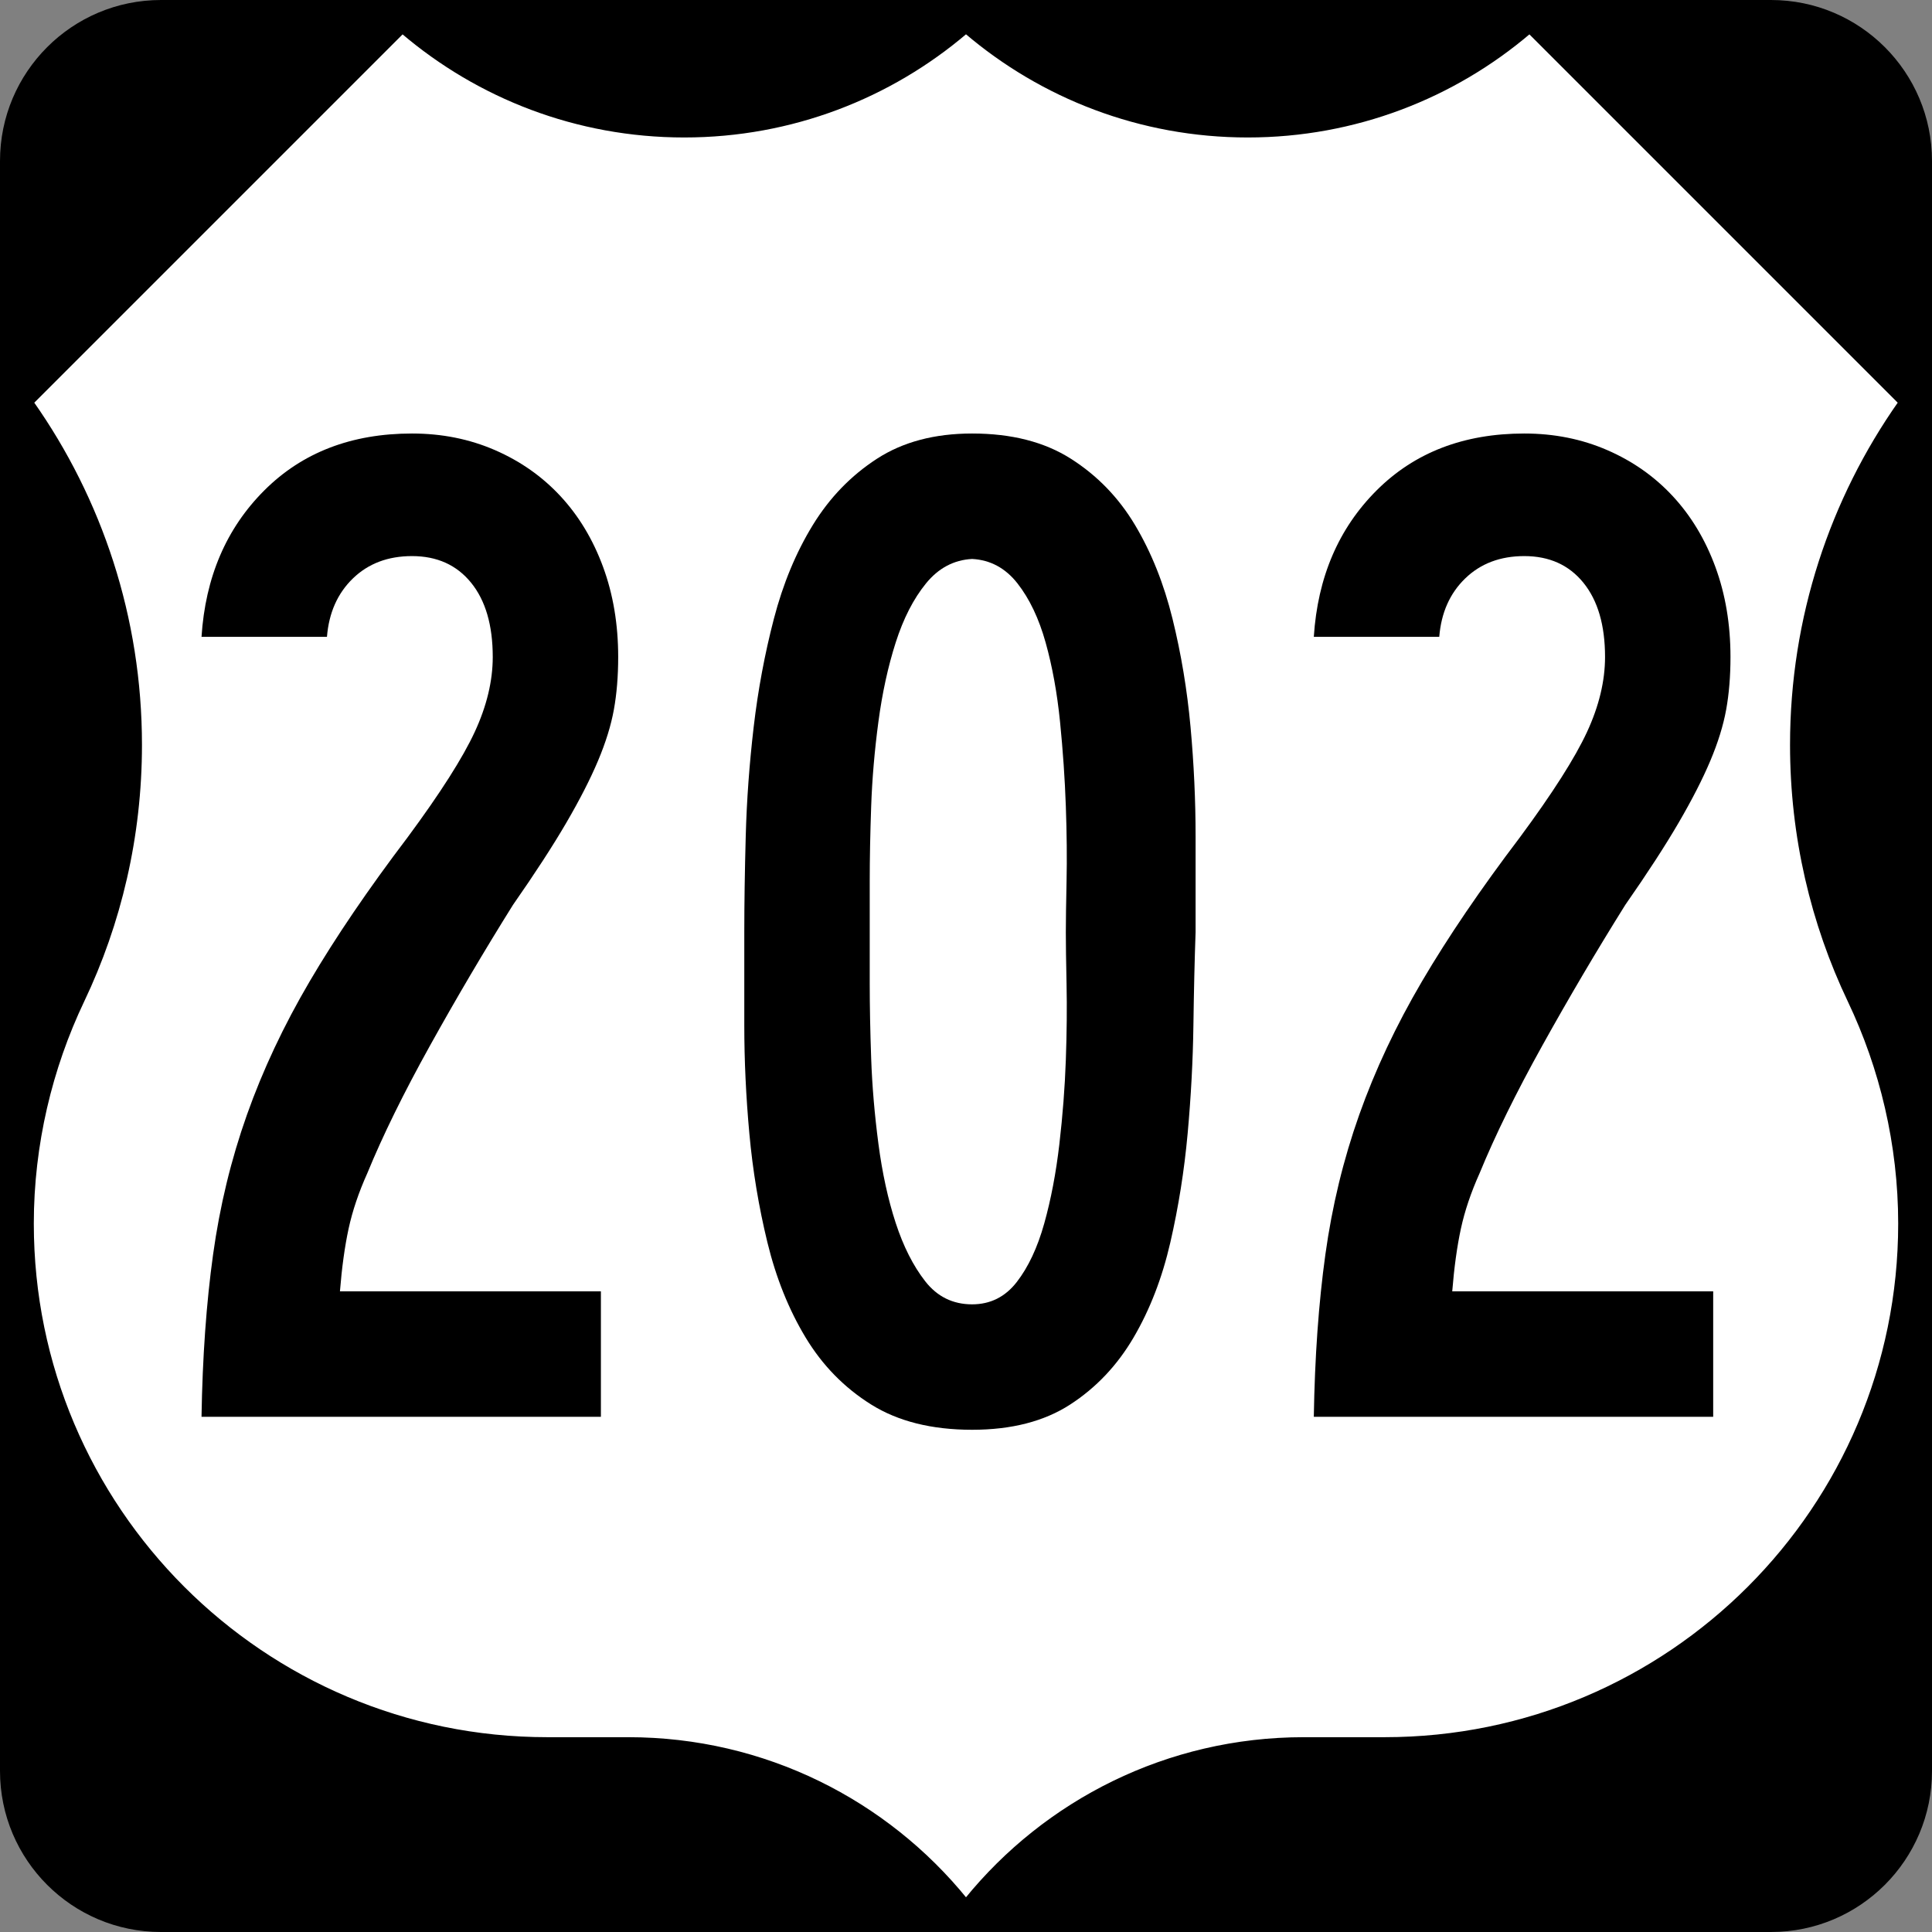
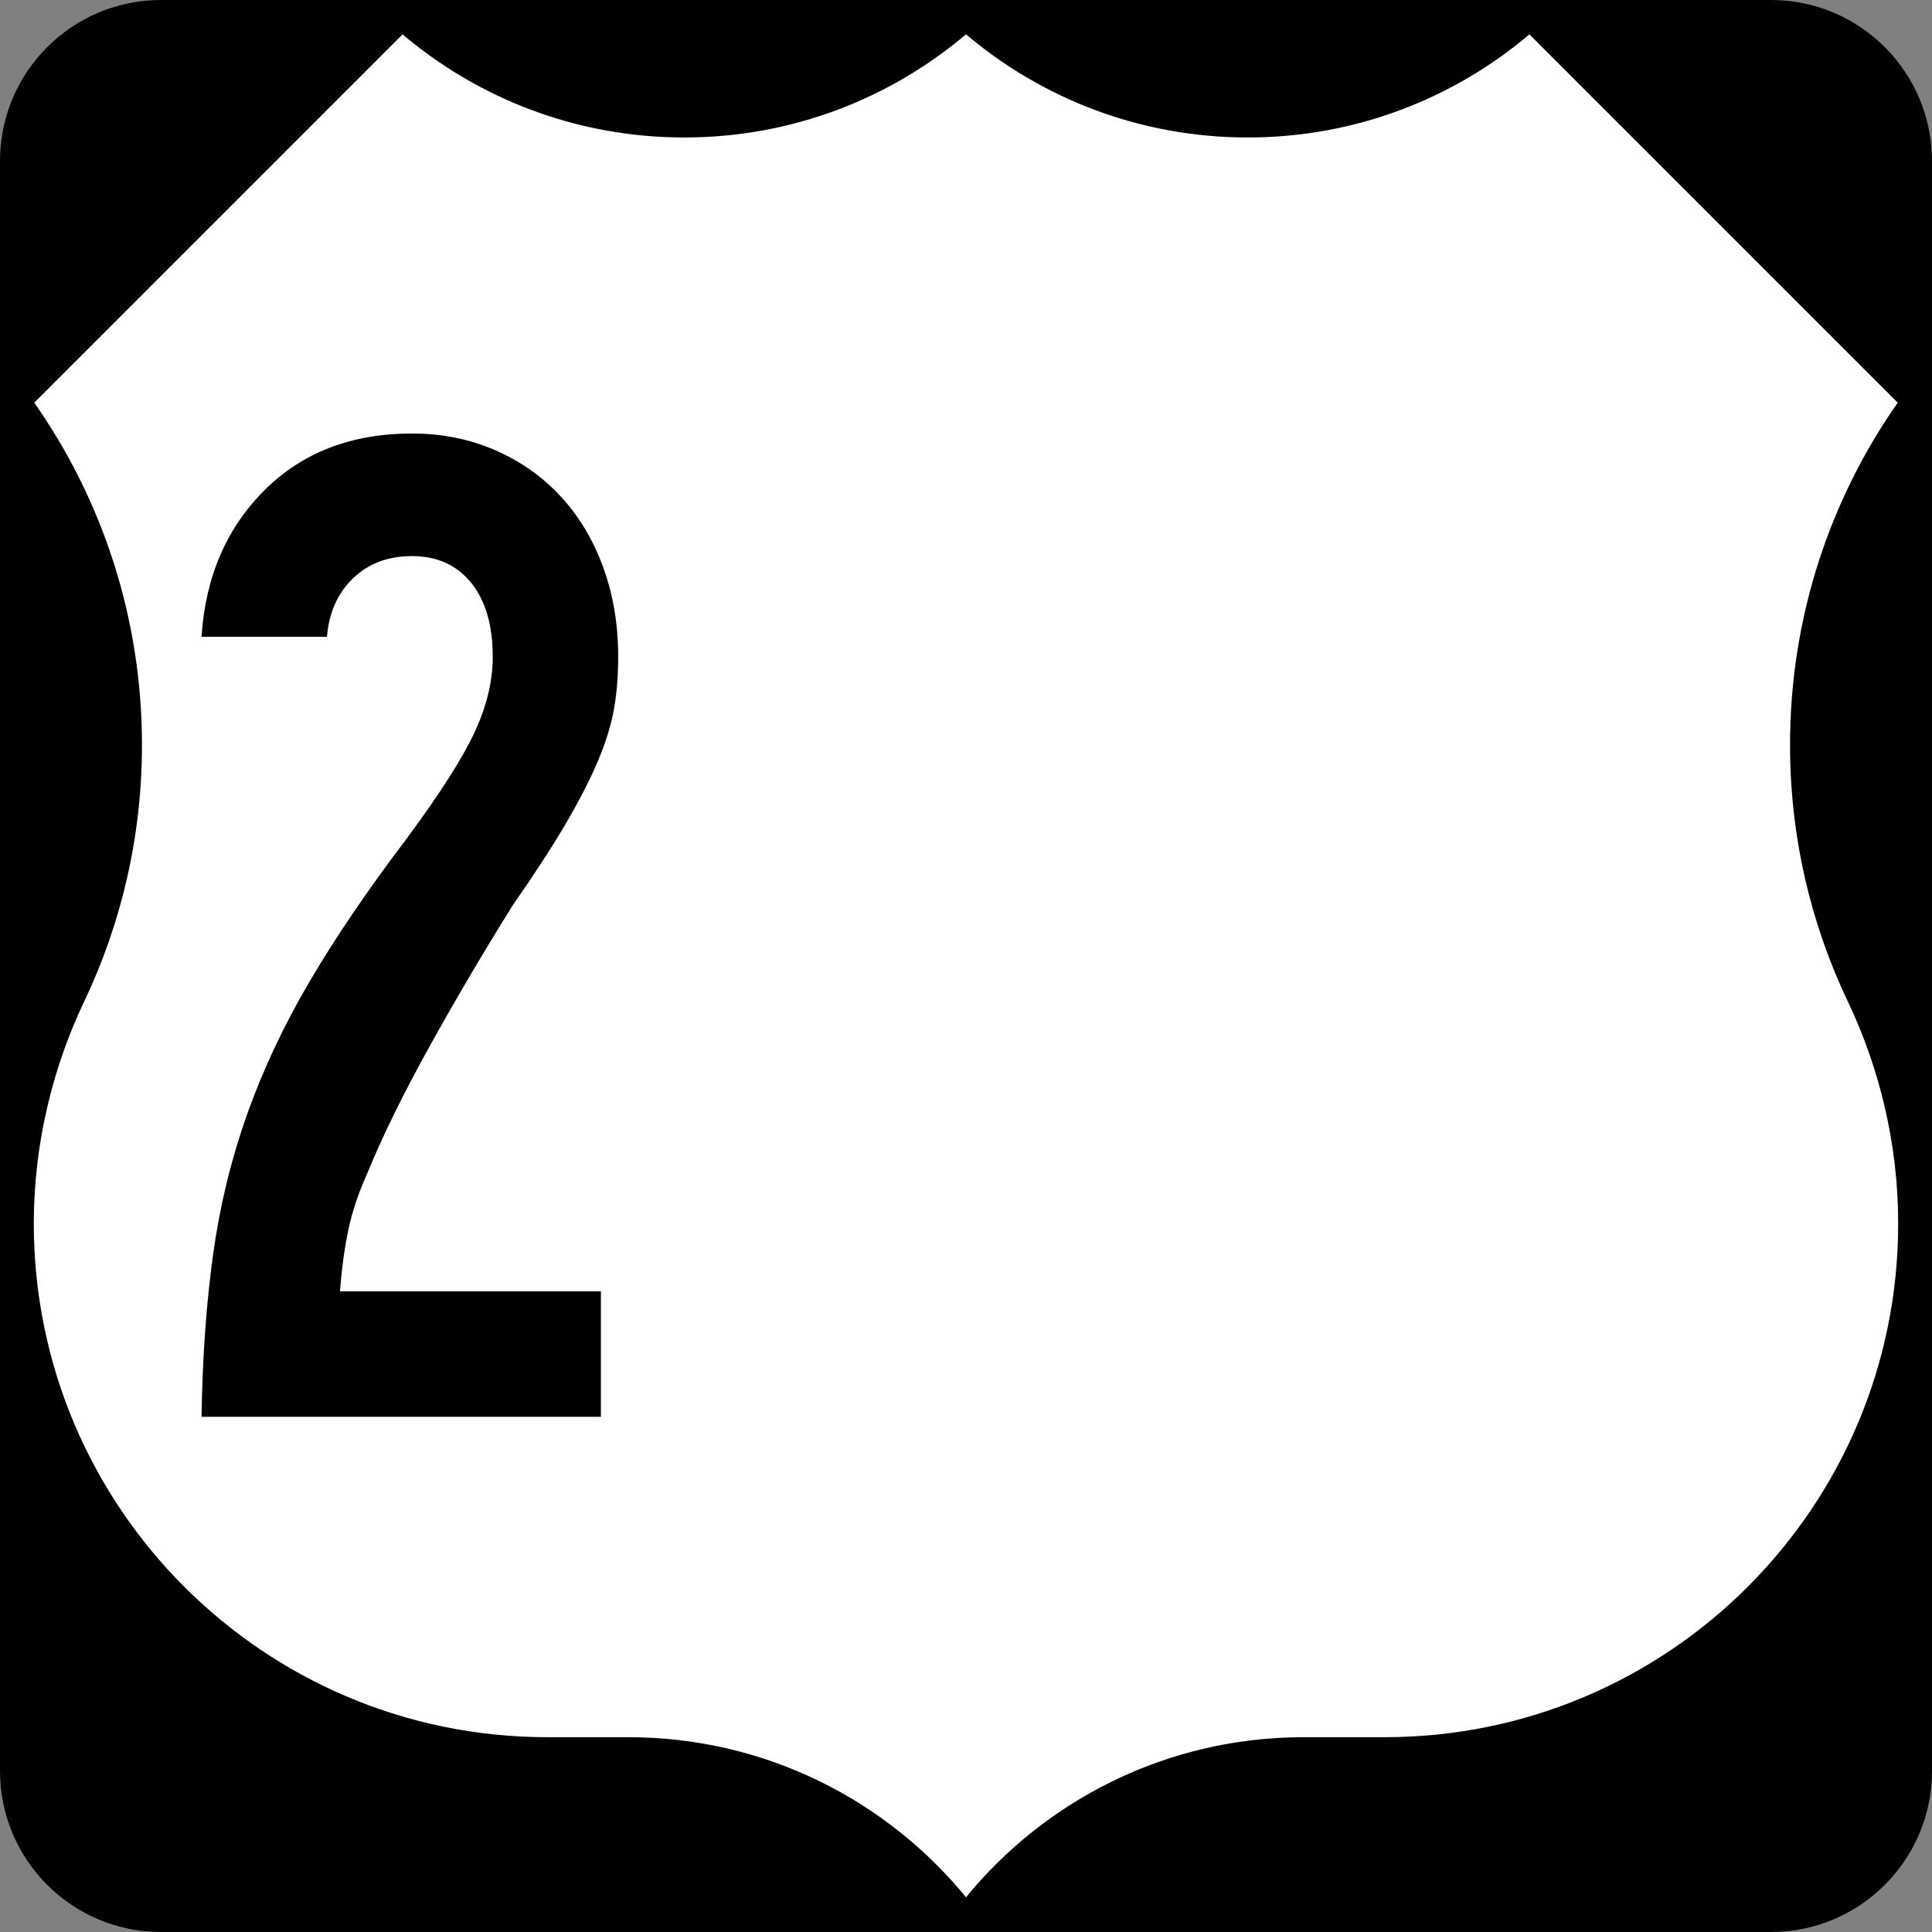
<svg xmlns="http://www.w3.org/2000/svg" version="1.1" width="600" height="600" viewBox="0 0 600 600" id="Layer_1" xml:space="preserve" style="overflow:visible">
  <rect x="0" y="0" width="600" height="600" fill="#808080" stroke="none" />
  <defs id="defs2232" />
  <g id="g2217">
    <path d="M 0,50 C 0,22.386 22.385,0 50,0 h 500 c 27.614,0 50,22.386 50,50 v 500 c 0,27.615 -22.386,50 -50,50 H 50 C 22.385,600 0,577.615 0,550 V 50 l 0,0 z" id="path2219" />
    <path d="M 300,300" id="path2221" />
  </g>
  <g id="g2223">
    <path d="m 300,10.003 c 23.564,20.075 54.117,32.191 87.5,32.191 33.383,0 63.936,-12.119 87.5,-32.194 l 115,115 c -21.162,30.081 -33.588,66.754 -33.588,106.326 0,28.464 6.427,55.425 17.91,79.513 C 584.244,331.664 590,355.395 590,380 590,468.367 518.367,540 430,540 H 404.887 C 362.542,540 324.751,559.495 300,590 275.249,559.495 237.458,540 195.113,540 H 170 C 81.633,540 10,468.367 10,380 c 0,-24.605 5.756,-48.336 15.678,-69.161 11.483,-24.088 17.911,-51.049 17.911,-79.513 C 43.588,191.754 31.162,155.081 10,125 L 125,10 c 23.564,20.075 54.117,32.194 87.5,32.194 33.383,0 63.936,-12.116 87.5,-32.191 z" id="path2225" style="fill:#ffffff;fill-rule:evenodd" />
    <path d="m 300,10.003 c 23.564,20.075 54.117,32.191 87.5,32.191 33.383,0 63.936,-12.119 87.5,-32.194 l 115,115 c -21.162,30.081 -33.588,66.754 -33.588,106.326 0,28.464 6.427,55.425 17.91,79.513 C 584.244,331.664 590,355.395 590,380 590,468.367 518.367,540 430,540 H 404.887 C 362.542,540 324.751,559.495 300,590 275.249,559.495 237.458,540 195.113,540 H 170 C 81.633,540 10,468.367 10,380 c 0,-24.605 5.756,-48.336 15.678,-69.161 11.483,-24.088 17.911,-51.049 17.911,-79.513 C 43.588,191.754 31.162,155.081 10,125 L 125,10 c 23.564,20.075 54.117,32.194 87.5,32.194 33.383,0 63.936,-12.116 87.5,-32.191 z" id="path2227" style="fill:none;stroke:#000000;stroke-linecap:round;stroke-linejoin:round;stroke-miterlimit:3.864" />
  </g>
  <g id="text3170" style="font-size:447.752px;font-style:normal;font-variant:normal;font-weight:normal;font-stretch:normal;text-align:center;line-height:125%;letter-spacing:0px;word-spacing:0px;writing-mode:lr-tb;text-anchor:middle;fill:#000000;fill-opacity:1;stroke:none;font-family:Roadgeek 2005 Series D;-inkscape-font-specification:Roadgeek 2005 Series D">
    <path d="m 191.984,204.031 c -1.4e-4,5.976 -0.447,11.426 -1.339,16.349 -0.893,4.924 -2.535,10.221 -4.926,15.892 -2.391,5.671 -5.675,12.089 -9.852,19.253 -4.177,7.165 -9.7,15.671 -16.568,25.518 -8.955,14.329 -17.536,28.882 -25.744,43.657 -8.208,14.776 -14.698,27.985 -19.472,39.627 -2.687,5.976 -4.628,11.724 -5.821,17.244 -1.193,5.52 -2.091,12.011 -2.692,19.472 l 81.043,0 0,38.957 -124.031,0 c 0.301,-18.511 1.496,-35.302 3.587,-50.373 2.091,-15.072 5.598,-29.549 10.522,-43.432 4.924,-13.883 11.416,-27.688 19.478,-41.417 8.062,-13.728 18.21,-28.654 30.444,-44.778 10.148,-13.728 17.087,-24.623 20.818,-32.685 3.73,-8.062 5.595,-15.823 5.596,-23.284 -10e-5,-9.847 -2.239,-17.531 -6.716,-23.052 -4.477,-5.52 -10.597,-8.28 -18.358,-8.281 -7.461,2.6e-4 -13.578,2.312 -18.351,6.935 -4.773,4.623 -7.461,10.67 -8.062,18.139 l -38.957,0 c 1.193,-18.51 7.686,-33.662 19.478,-45.454 11.792,-11.792 27.089,-17.688 45.892,-17.688 9.255,3.1e-4 17.839,1.717 25.75,5.151 7.912,3.435 14.703,8.21 20.373,14.327 5.671,6.117 10.073,13.43 13.207,21.938 3.134,8.509 4.7,17.837 4.701,27.985 z" id="path3300" style="font-family:Roadgeek 2005 Series B;-inkscape-font-specification:Roadgeek 2005 Series B" />
-     <path d="m 371.3,289.556 c -0.301,8.354 -0.526,17.98 -0.676,28.88 -0.15,10.9 -0.747,22.095 -1.79,33.587 -1.043,11.492 -2.833,22.758 -5.37,33.799 -2.537,11.041 -6.343,20.89 -11.417,29.549 -5.074,8.659 -11.642,15.6 -19.704,20.824 -8.062,5.224 -18.21,7.836 -30.444,7.836 -12.535,0 -22.981,-2.612 -31.339,-7.836 -8.358,-5.224 -15.149,-12.166 -20.373,-20.824 -5.224,-8.659 -9.18,-18.508 -11.867,-29.549 -2.687,-11.041 -4.555,-22.307 -5.602,-33.799 -1.048,-11.492 -1.571,-22.687 -1.571,-33.587 -2e-5,-10.899 -2e-5,-20.526 0,-28.88 -2e-5,-8.955 0.15,-18.955 0.451,-30 0.301,-11.045 1.123,-22.314 2.466,-33.806 1.344,-11.491 3.434,-22.685 6.272,-33.58 2.838,-10.895 6.866,-20.596 12.086,-29.105 5.22,-8.508 11.861,-15.374 19.923,-20.599 8.062,-5.224 17.914,-7.836 29.556,-7.836 12.234,3.1e-4 22.457,2.612 30.67,7.836 8.212,5.225 14.855,12.091 19.929,20.599 5.074,8.509 8.952,18.21 11.635,29.105 2.683,10.895 4.548,22.089 5.596,33.58 1.047,11.492 1.571,22.836 1.571,34.031 -1.6e-4,11.196 -1.6e-4,21.121 0,29.775 z m -40.296,0 c -1.3e-4,-3.58 0.075,-8.877 0.225,-15.892 0.15,-7.014 0.075,-14.775 -0.225,-23.284 -0.301,-8.508 -0.9,-17.24 -1.797,-26.194 -0.897,-8.954 -2.389,-17.164 -4.475,-24.63 -2.086,-7.465 -4.997,-13.584 -8.732,-18.358 -3.735,-4.773 -8.436,-7.31 -14.102,-7.611 -5.675,0.301 -10.453,2.838 -14.334,7.611 -3.881,4.774 -7.014,10.893 -9.401,18.358 -2.387,7.465 -4.177,15.675 -5.37,24.63 -1.193,8.955 -1.94,17.686 -2.241,26.194 -0.301,8.508 -0.451,16.27 -0.451,23.284 -6e-5,7.015 -6e-5,12.312 0,15.892 -6e-5,3.58 -6e-5,8.877 0,15.892 -6e-5,7.014 0.15,14.776 0.451,23.284 0.301,8.508 1.048,17.315 2.241,26.42 1.193,9.105 2.983,17.315 5.37,24.63 2.387,7.315 5.445,13.359 9.176,18.133 3.73,4.773 8.583,7.16 14.559,7.16 5.666,4e-5 10.291,-2.314 13.876,-6.941 3.584,-4.628 6.422,-10.672 8.513,-18.133 2.091,-7.461 3.657,-15.668 4.701,-24.623 1.043,-8.955 1.715,-17.686 2.015,-26.194 0.3,-8.508 0.376,-16.345 0.225,-23.509 -0.15,-7.165 -0.226,-12.537 -0.225,-16.117 z" id="path3302" style="font-family:Roadgeek 2005 Series B;-inkscape-font-specification:Roadgeek 2005 Series B" />
-     <path d="m 537.417,204.031 c -1.5e-4,5.976 -0.447,11.426 -1.339,16.349 -0.893,4.924 -2.535,10.221 -4.926,15.892 -2.391,5.671 -5.675,12.089 -9.852,19.253 -4.177,7.165 -9.7,15.671 -16.568,25.518 -8.955,14.329 -17.536,28.882 -25.744,43.657 -8.208,14.776 -14.698,27.985 -19.472,39.627 -2.687,5.976 -4.628,11.724 -5.821,17.244 -1.193,5.52 -2.091,12.011 -2.692,19.472 l 81.043,0 0,38.957 -124.031,0 c 0.301,-18.511 1.496,-35.302 3.587,-50.373 2.091,-15.072 5.598,-29.549 10.522,-43.432 4.924,-13.883 11.416,-27.688 19.478,-41.417 8.062,-13.728 18.21,-28.654 30.444,-44.778 10.148,-13.728 17.087,-24.623 20.818,-32.685 3.73,-8.062 5.595,-15.823 5.596,-23.284 -1e-4,-9.847 -2.239,-17.531 -6.716,-23.052 -4.477,-5.52 -10.597,-8.28 -18.358,-8.281 -7.461,2.6e-4 -13.578,2.312 -18.351,6.935 -4.773,4.623 -7.461,10.67 -8.062,18.139 l -38.957,0 c 1.193,-18.51 7.686,-33.662 19.478,-45.454 11.792,-11.792 27.089,-17.688 45.892,-17.688 9.255,3.1e-4 17.839,1.717 25.75,5.151 7.912,3.435 14.703,8.21 20.373,14.327 5.671,6.117 10.073,13.43 13.207,21.938 3.134,8.509 4.7,17.837 4.701,27.985 z" id="path3304" style="font-family:Roadgeek 2005 Series B;-inkscape-font-specification:Roadgeek 2005 Series B" />
  </g>
</svg>